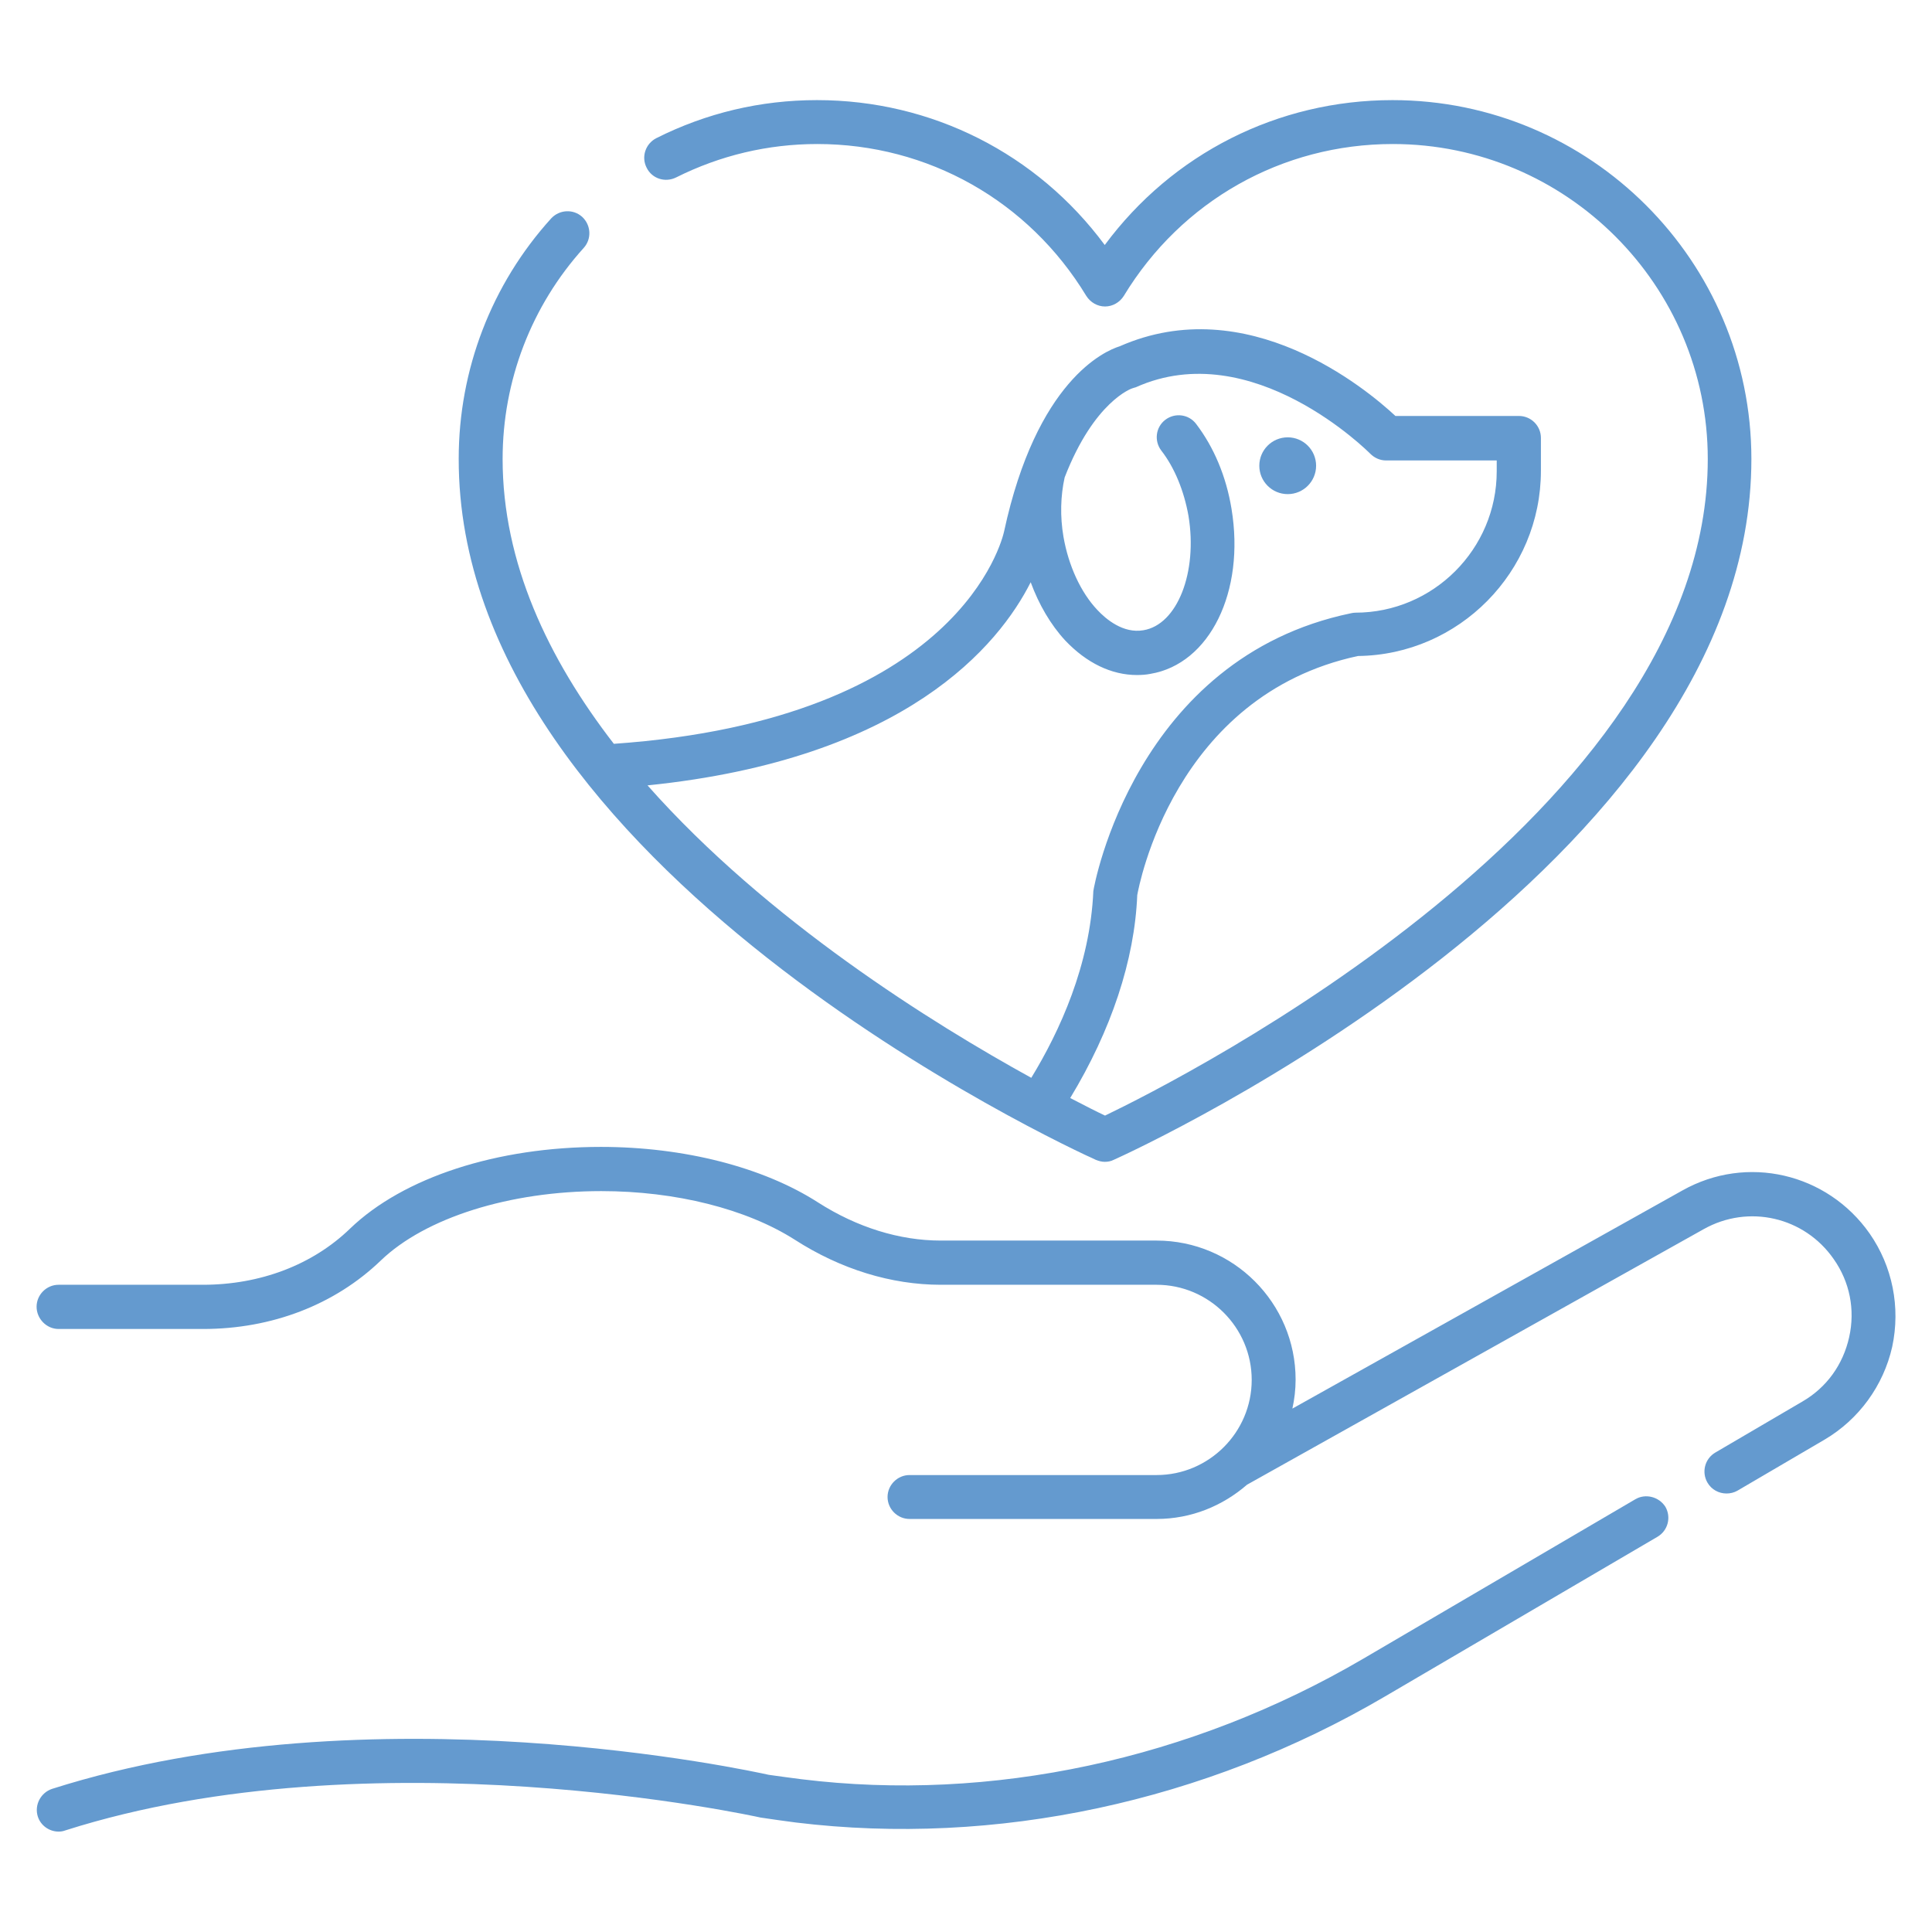
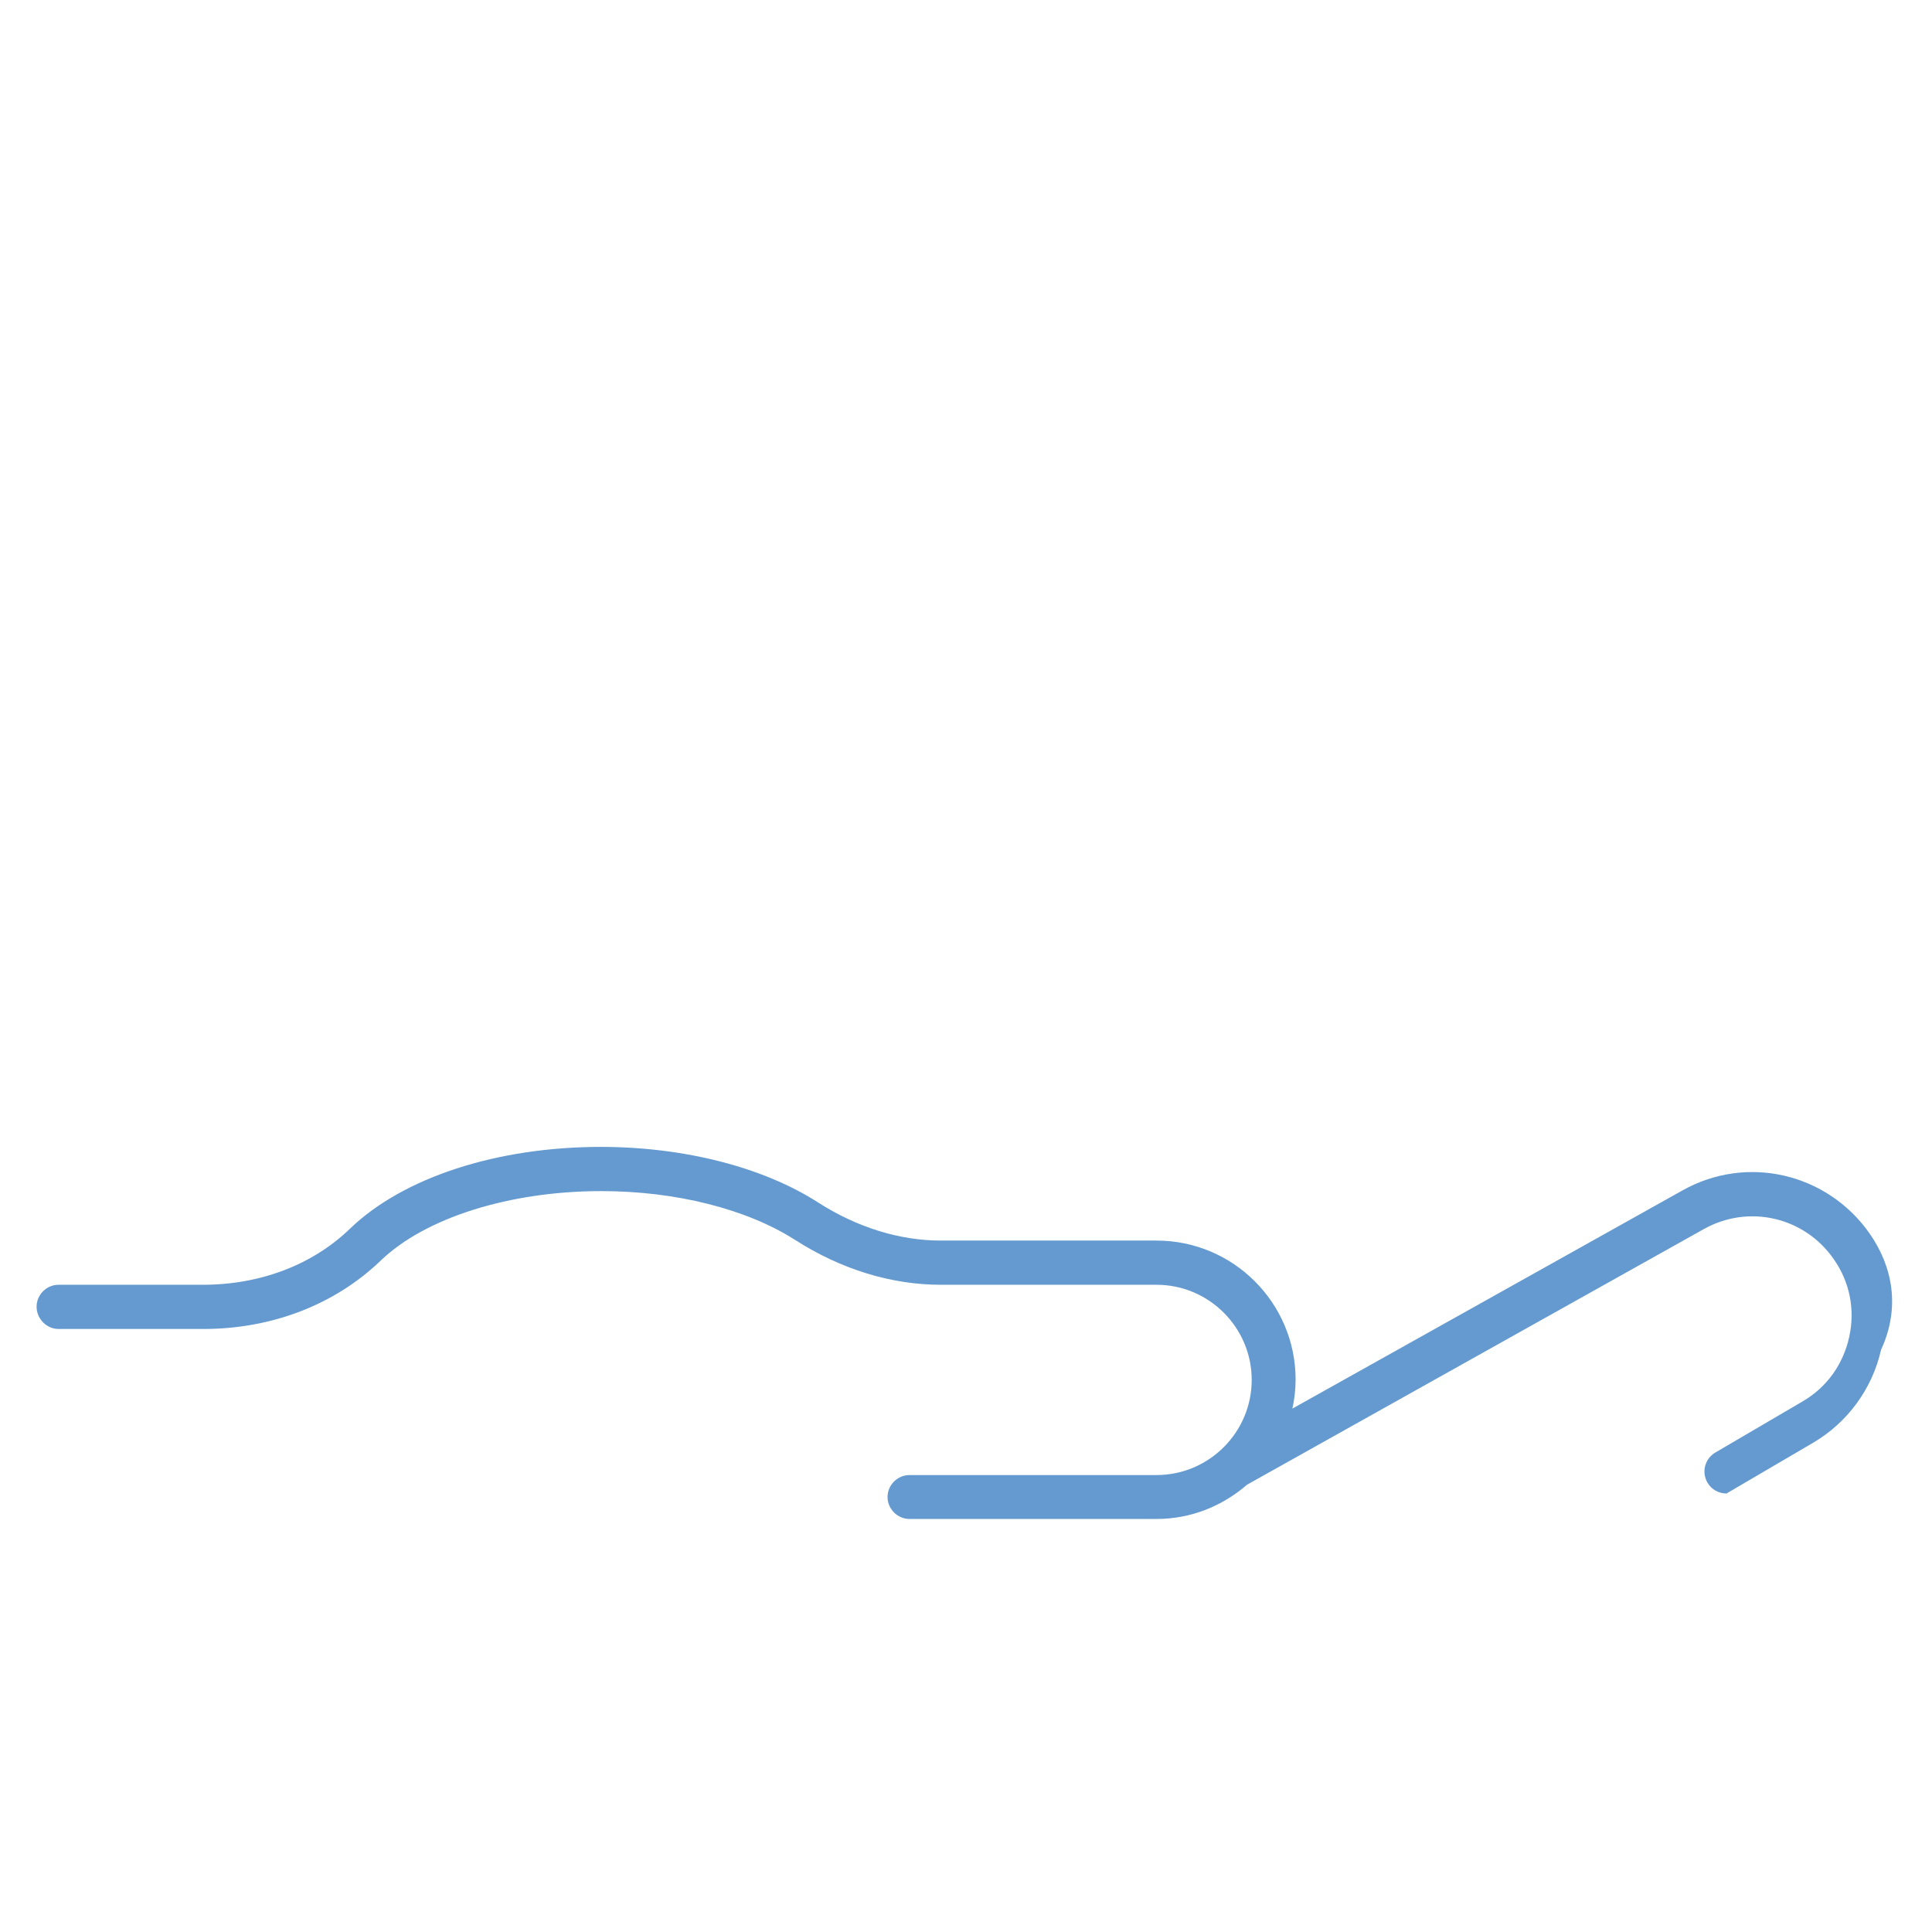
<svg xmlns="http://www.w3.org/2000/svg" viewBox="0 0 66 66" id="Adoption">
-   <path d="M55.86,51.22l-9.3,5.45c-5.88,3.44-12.7,4.91-19.19,4.11c-0.38-0.05-0.77-0.1-1.11-0.15c-0.55-0.12-13.57-2.99-24.48,0.48  c-0.39,0.13-0.61,0.55-0.49,0.94c0.1,0.32,0.4,0.52,0.71,0.52c0.08,0,0.15-0.01,0.23-0.04c10.52-3.35,23.57-0.48,23.75-0.44  c0.41,0.06,0.81,0.12,1.21,0.17c6.82,0.83,13.98-0.7,20.13-4.31l9.3-5.45c0.36-0.21,0.48-0.67,0.27-1.03  C56.67,51.13,56.21,51.01,55.86,51.22z" fill="#649acf" class="color000000 svgShape" />
-   <path d="M63.87,42.14c-1.45-2.07-4.2-2.71-6.4-1.47l-13.32,7.45c0.07-0.32,0.11-0.65,0.11-0.99c0-2.62-2.13-4.75-4.75-4.75h-7.37  c-1.41,0-2.86-0.45-4.19-1.3c-1.88-1.21-4.59-1.9-7.42-1.9c-3.55,0-6.75,1.04-8.57,2.79c-1.28,1.24-3.07,1.92-5.03,1.92H2  c-0.41,0-0.75,0.34-0.75,0.75S1.59,45.4,2,45.4h4.94c2.35,0,4.5-0.83,6.07-2.34c1.52-1.46,4.4-2.37,7.53-2.37  c2.55,0,4.96,0.61,6.61,1.66c1.57,1.01,3.3,1.54,4.99,1.54h7.37c1.79,0,3.25,1.46,3.25,3.25s-1.46,3.25-3.25,3.25h-8.44  c-0.41,0-0.75,0.34-0.75,0.75s0.34,0.75,0.75,0.75h8.44c1.19,0,2.26-0.45,3.09-1.17c0,0,0,0,0,0l15.6-8.73  c1.53-0.86,3.44-0.42,4.44,1.02c0.55,0.78,0.74,1.73,0.53,2.67c-0.21,0.94-0.77,1.72-1.6,2.2l-2.97,1.74  c-0.36,0.21-0.48,0.67-0.27,1.03c0.14,0.24,0.39,0.37,0.65,0.37c0.13,0,0.26-0.03,0.38-0.1l2.97-1.74  c1.17-0.69,2.01-1.84,2.31-3.17C64.93,44.66,64.65,43.26,63.87,42.14z" fill="#649acf" class="color000000 svgShape" />
-   <circle cx="43.99" cy="15.91" r=".97" fill="#649acf" class="color000000 svgShape" />
-   <path d="M37.43,39.62c0.1,0.04,0.2,0.07,0.31,0.07s0.21-0.02,0.31-0.07c0.89-0.4,21.78-10.01,21.78-23.94  c0-6.76-5.5-12.26-12.26-12.26c-3.92,0-7.52,1.83-9.83,4.95c-2.31-3.12-5.91-4.95-9.83-4.95c-1.93,0-3.78,0.44-5.49,1.3  c-0.37,0.19-0.52,0.64-0.33,1.01c0.18,0.37,0.63,0.52,1.01,0.33c1.5-0.75,3.13-1.14,4.82-1.14c3.78,0,7.22,1.94,9.19,5.19  c0.14,0.22,0.38,0.36,0.64,0.36s0.5-0.14,0.64-0.36c1.97-3.25,5.41-5.19,9.19-5.19c5.93,0,10.76,4.83,10.76,10.76  c0,12.09-17.99,21.18-20.59,22.43c-0.26-0.12-0.67-0.33-1.19-0.6c1.4-2.31,2.2-4.71,2.29-6.93c0.05-0.28,1.25-6.82,7.54-8.17  c3.45-0.04,6.25-2.87,6.25-6.33v-1.12c0-0.2-0.08-0.39-0.22-0.53s-0.33-0.22-0.53-0.22l-4.22,0c-1.01-0.94-5.06-4.3-9.42-2.38  c-0.52,0.16-2.84,1.18-3.95,6.33c-0.06,0.26-1.51,6.42-13.33,7.25c-2.25-2.91-3.8-6.19-3.8-9.73c0-2.67,0.98-5.23,2.77-7.21  c0.28-0.31,0.25-0.78-0.05-1.06c-0.31-0.28-0.78-0.25-1.06,0.05c-2.04,2.25-3.16,5.17-3.16,8.21  C15.65,29.61,36.54,39.22,37.43,39.62z M35.21,19.89c0.28,0.76,0.68,1.45,1.18,1.99c0.73,0.77,1.58,1.18,2.45,1.18  c0.15,0,0.31-0.01,0.46-0.04c2.03-0.34,3.24-2.81,2.77-5.64c-0.18-1.1-0.6-2.1-1.21-2.9c-0.25-0.33-0.72-0.39-1.05-0.14  c-0.33,0.25-0.39,0.72-0.14,1.05c0.46,0.59,0.78,1.39,0.93,2.23c0.32,1.93-0.38,3.72-1.54,3.91c-0.69,0.12-1.28-0.38-1.57-0.69  c-0.57-0.6-0.99-1.52-1.16-2.5c-0.12-0.7-0.1-1.4,0.04-2.03c1.01-2.61,2.3-3.04,2.3-3.04c0.04-0.01,0.08-0.03,0.13-0.04  c3.98-1.79,7.97,2.23,8.01,2.27c0.14,0.14,0.33,0.23,0.54,0.23l3.78,0v0.37c0,2.66-2.17,4.83-4.83,4.83c-0.05,0-0.1,0.01-0.15,0.02  c-7.37,1.53-8.78,9.32-8.8,9.49c-0.11,2.53-1.15,4.79-2.12,6.38c-3.36-1.85-9.01-5.36-13.11-9.99  C30.95,25.93,34.13,22.03,35.21,19.89z" fill="#649acf" class="color000000 svgShape" />
+   <path d="M63.87,42.14c-1.45-2.07-4.2-2.71-6.4-1.47l-13.32,7.45c0.07-0.32,0.11-0.65,0.11-0.99c0-2.62-2.13-4.75-4.75-4.75h-7.37  c-1.41,0-2.86-0.45-4.19-1.3c-1.88-1.21-4.59-1.9-7.42-1.9c-3.55,0-6.75,1.04-8.57,2.79c-1.28,1.24-3.07,1.92-5.03,1.92H2  c-0.41,0-0.75,0.34-0.75,0.75S1.59,45.4,2,45.4h4.94c2.35,0,4.5-0.83,6.07-2.34c1.52-1.46,4.4-2.37,7.53-2.37  c2.55,0,4.96,0.61,6.61,1.66c1.57,1.01,3.3,1.54,4.99,1.54h7.37c1.79,0,3.25,1.46,3.25,3.25s-1.46,3.25-3.25,3.25h-8.44  c-0.41,0-0.75,0.34-0.75,0.75s0.34,0.75,0.75,0.75h8.44c1.19,0,2.26-0.45,3.09-1.17c0,0,0,0,0,0l15.6-8.73  c1.53-0.86,3.44-0.42,4.44,1.02c0.55,0.78,0.74,1.73,0.53,2.67c-0.21,0.94-0.77,1.72-1.6,2.2l-2.97,1.74  c-0.36,0.21-0.48,0.67-0.27,1.03c0.14,0.24,0.39,0.37,0.65,0.37l2.97-1.74  c1.17-0.69,2.01-1.84,2.31-3.17C64.93,44.66,64.65,43.26,63.87,42.14z" fill="#649acf" class="color000000 svgShape" />
</svg>